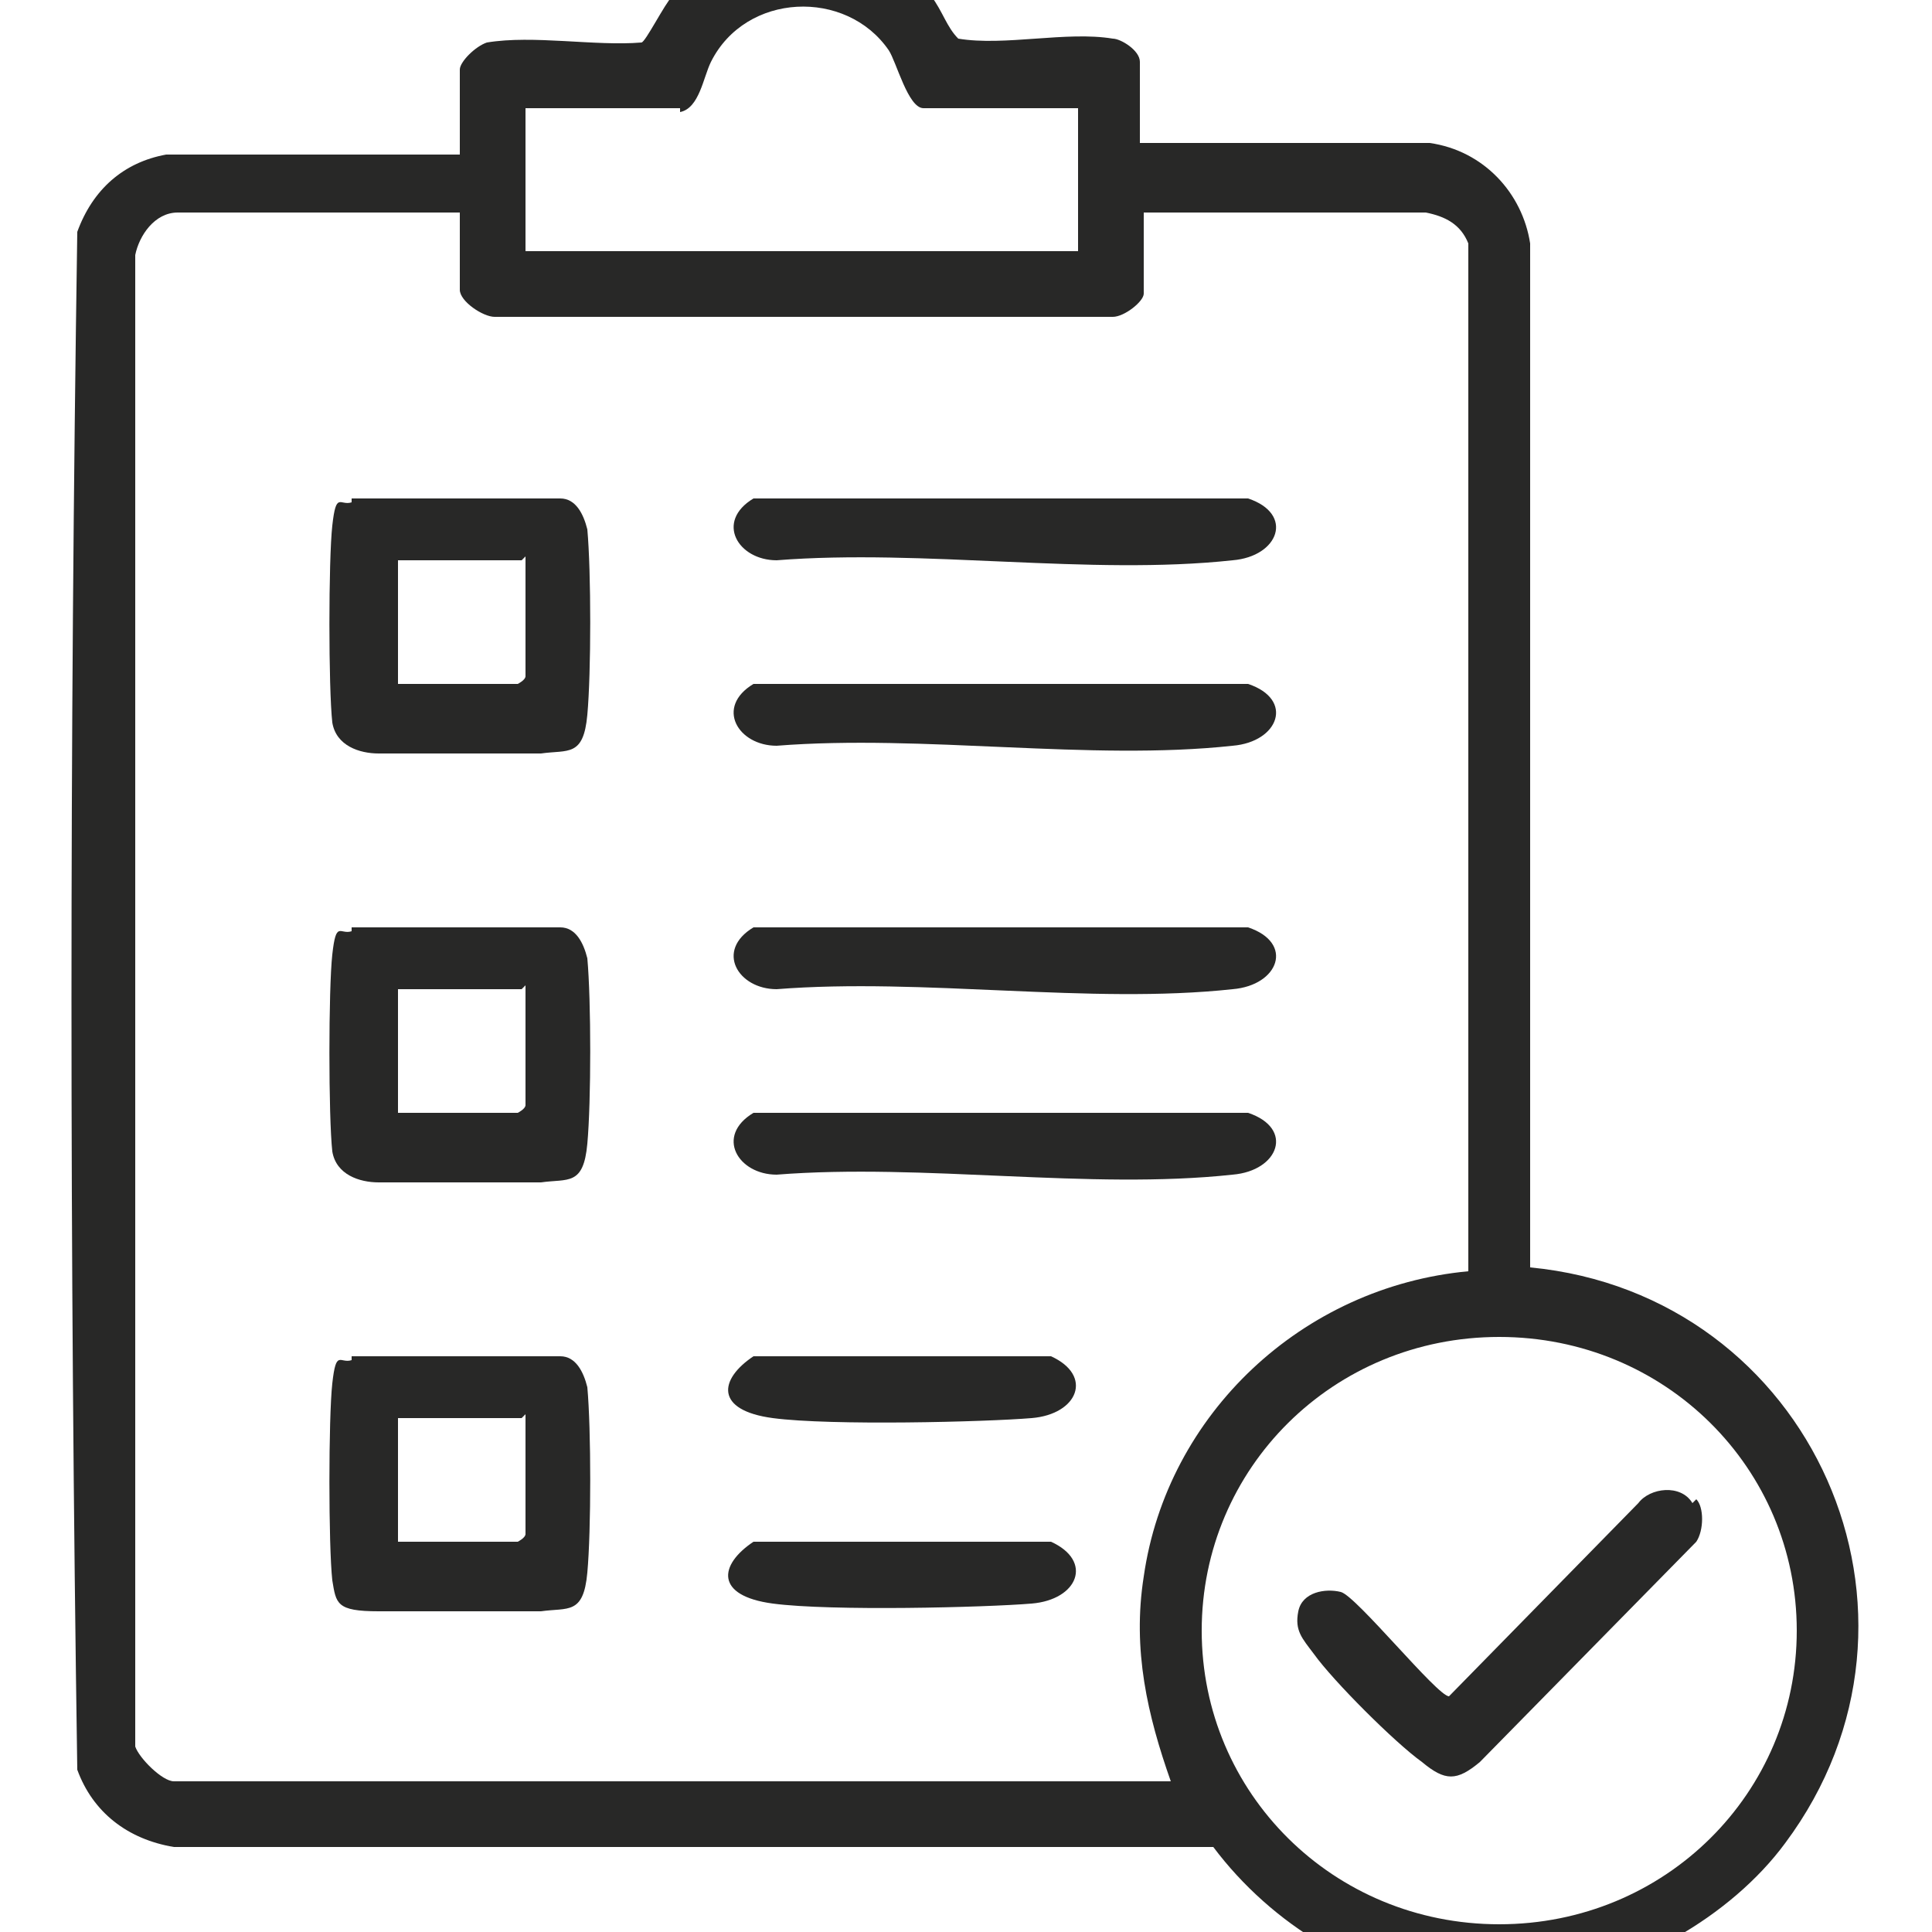
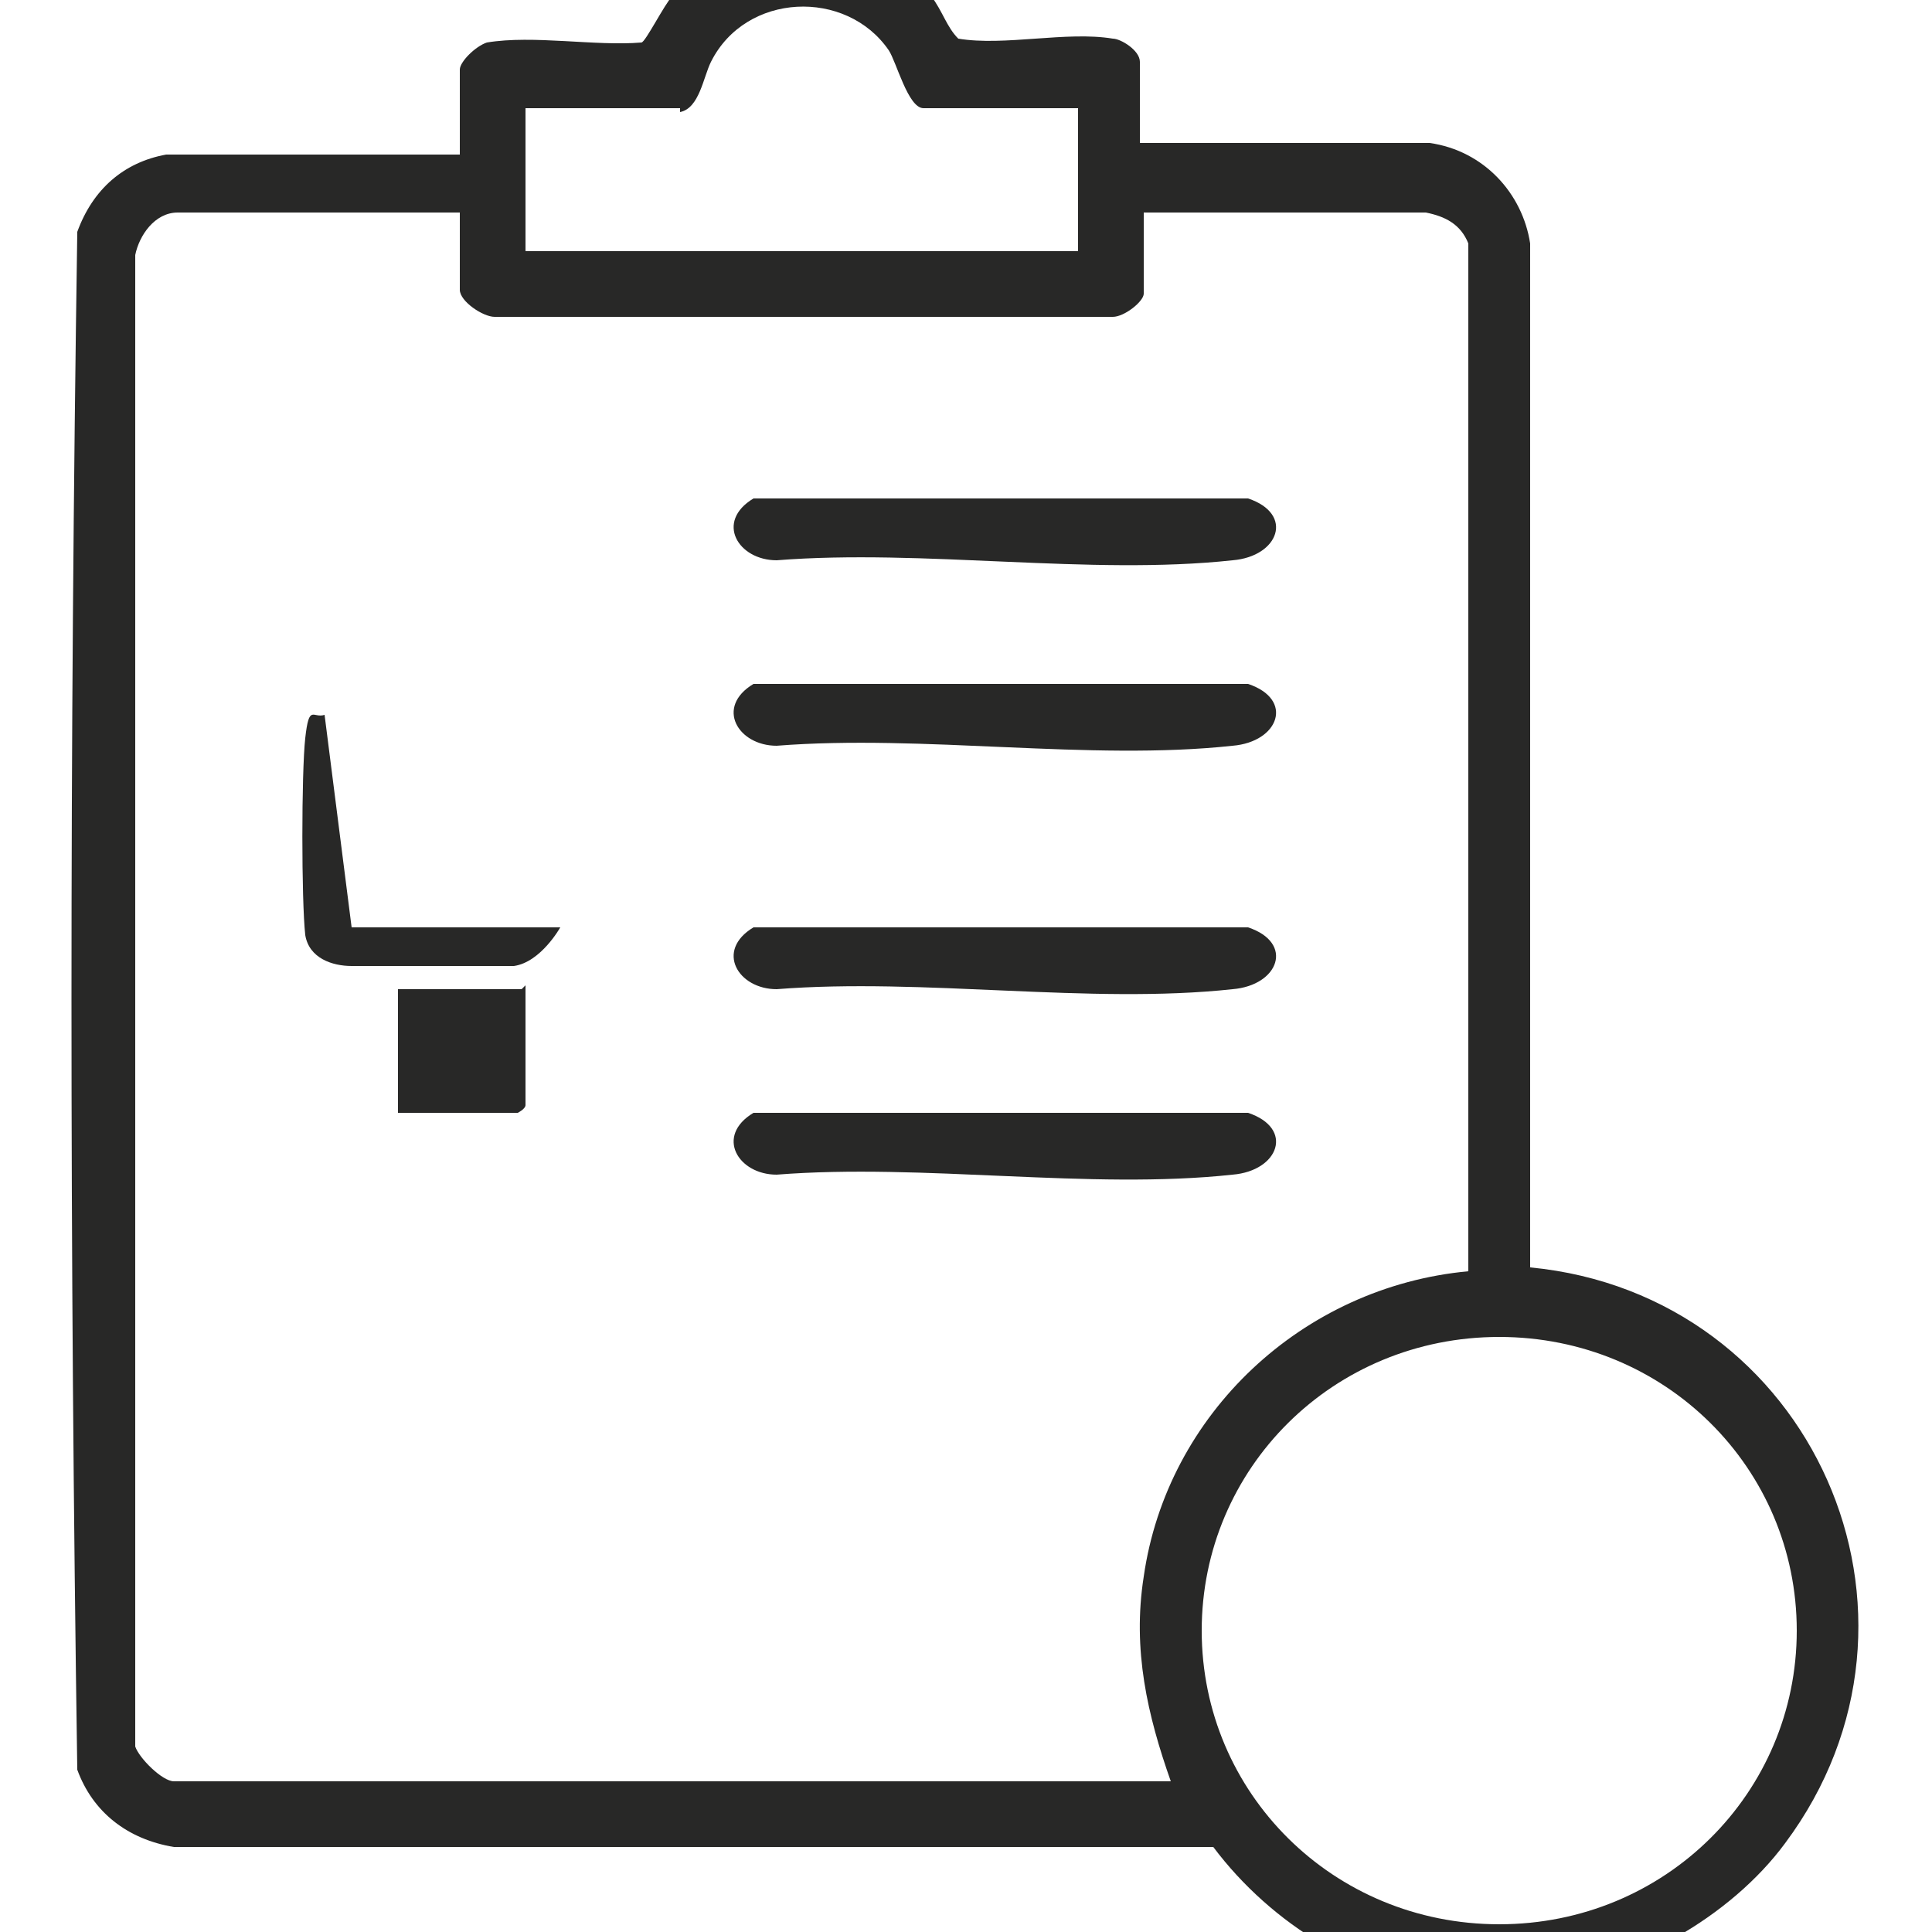
<svg xmlns="http://www.w3.org/2000/svg" version="1.1" viewBox="0 0 50 50">
  <defs>
    <style>
      .cls-1 {
        fill: #282827;
      }
    </style>
  </defs>
  <g>
    <g id="Layer_1">
      <g>
        <path class="cls-1" d="M37.9,51.5c-2.6-.2-5-1.7-6.5-3.7H4.5c-1.2-.2-2.1-.9-2.5-2-.2-13.3-.2-26.6,0-39.8.4-1.1,1.2-1.8,2.3-2h7.6V1.8c0-.2.4-.6.7-.7,1.2-.2,2.8.1,4,0,.1,0,.6-1,.8-1.2,1.7-2,5-2,6.7,0,.3.4.4.8.7,1.1,1.2.2,2.8-.2,4,0,.2,0,.7.3.7.6v2.1h7.5c1.4.2,2.4,1.3,2.6,2.6v26.5c7.3.7,11,9,6.6,14.9-1.4,1.9-4,3.4-6.4,3.6s-1.5,0-2,0ZM17.6,2.8h-4v3.7h14.3v-3.7h-4c-.4,0-.7-1.2-.9-1.5-1.1-1.6-3.7-1.5-4.6.3-.2.4-.3,1.2-.8,1.3ZM11.9,5.5h-7.3c-.6,0-1,.6-1.1,1.1v38.6c.1.3.7.9,1,.9h25.8c-.6-1.7-1-3.4-.7-5.3.6-4.2,4.1-7.5,8.4-7.9V6.3c-.2-.5-.6-.7-1.1-.8h-7.3s0,2.1,0,2.1c0,.2-.5.6-.8.6H12.8c-.3,0-.9-.4-.9-.7v-2ZM46.5,42.2c0-4.2-3.4-7.6-7.7-7.6s-7.7,3.4-7.7,7.6,3.4,7.6,7.7,7.6,7.7-3.4,7.7-7.6Z" />
-         <path class="cls-1" d="M9.1,12.9h5.4c.4,0,.6.4.7.8.1,1.1.1,3.7,0,4.8s-.5.9-1.2,1c-1.1,0-3.1,0-4.2,0-.5,0-1.1-.2-1.2-.8-.1-.9-.1-4.2,0-5.1s.2-.5.5-.6ZM13.5,14.5h-3.2v3.2h3.1s.2-.1.2-.2v-3.1Z" />
-         <path class="cls-1" d="M9.1,24h5.4c.4,0,.6.4.7.8.1,1.1.1,3.7,0,4.8s-.5.9-1.2,1c-1.1,0-3.1,0-4.2,0-.5,0-1.1-.2-1.2-.8-.1-.9-.1-4.2,0-5.1s.2-.5.5-.6ZM13.5,25.6h-3.2v3.2h3.1s.2-.1.2-.2v-3.1Z" />
-         <path class="cls-1" d="M9.1,35.1h5.4c.4,0,.6.4.7.8.1,1.1.1,3.7,0,4.8s-.5.9-1.2,1c-1.1,0-3.1,0-4.2,0s-1.1-.2-1.2-.8c-.1-.9-.1-4.2,0-5.1s.2-.5.5-.6ZM13.5,36.7h-3.2v3.2h3.1s.2-.1.2-.2v-3.1Z" />
+         <path class="cls-1" d="M9.1,24h5.4s-.5.9-1.2,1c-1.1,0-3.1,0-4.2,0-.5,0-1.1-.2-1.2-.8-.1-.9-.1-4.2,0-5.1s.2-.5.5-.6ZM13.5,25.6h-3.2v3.2h3.1s.2-.1.2-.2v-3.1Z" />
        <path class="cls-1" d="M19.4,12.9h12.9c1.2.4.8,1.5-.4,1.6-3.7.4-8-.3-11.8,0-1,0-1.6-1-.6-1.6Z" />
        <path class="cls-1" d="M19.4,17.7h12.9c1.2.4.8,1.5-.4,1.6-3.7.4-8-.3-11.8,0-1,0-1.6-1-.6-1.6Z" />
        <path class="cls-1" d="M19.4,24h12.9c1.2.4.8,1.5-.4,1.6-3.7.4-8-.3-11.8,0-1,0-1.6-1-.6-1.6Z" />
        <path class="cls-1" d="M19.4,28.8h12.9c1.2.4.8,1.5-.4,1.6-3.7.4-8-.3-11.8,0-1,0-1.6-1-.6-1.6Z" />
-         <path class="cls-1" d="M19.4,35.1h7.8c1.1.5.7,1.5-.5,1.6s-5.2.2-6.7,0-1.4-1-.5-1.6Z" />
-         <path class="cls-1" d="M19.4,39.9h7.8c1.1.5.7,1.5-.5,1.6s-5.2.2-6.7,0-1.4-1-.5-1.6Z" />
-         <path class="cls-1" d="M43.9,38.8c.2.2.2.8,0,1.1l-5.6,5.7c-.6.5-.9.5-1.5,0-.7-.5-2.3-2.1-2.8-2.8-.3-.4-.5-.6-.4-1.1s.7-.6,1.1-.5,2.5,2.7,2.8,2.7l4.9-5c.3-.4,1.1-.5,1.4,0Z" />
      </g>
    </g>
  </g>
</svg>